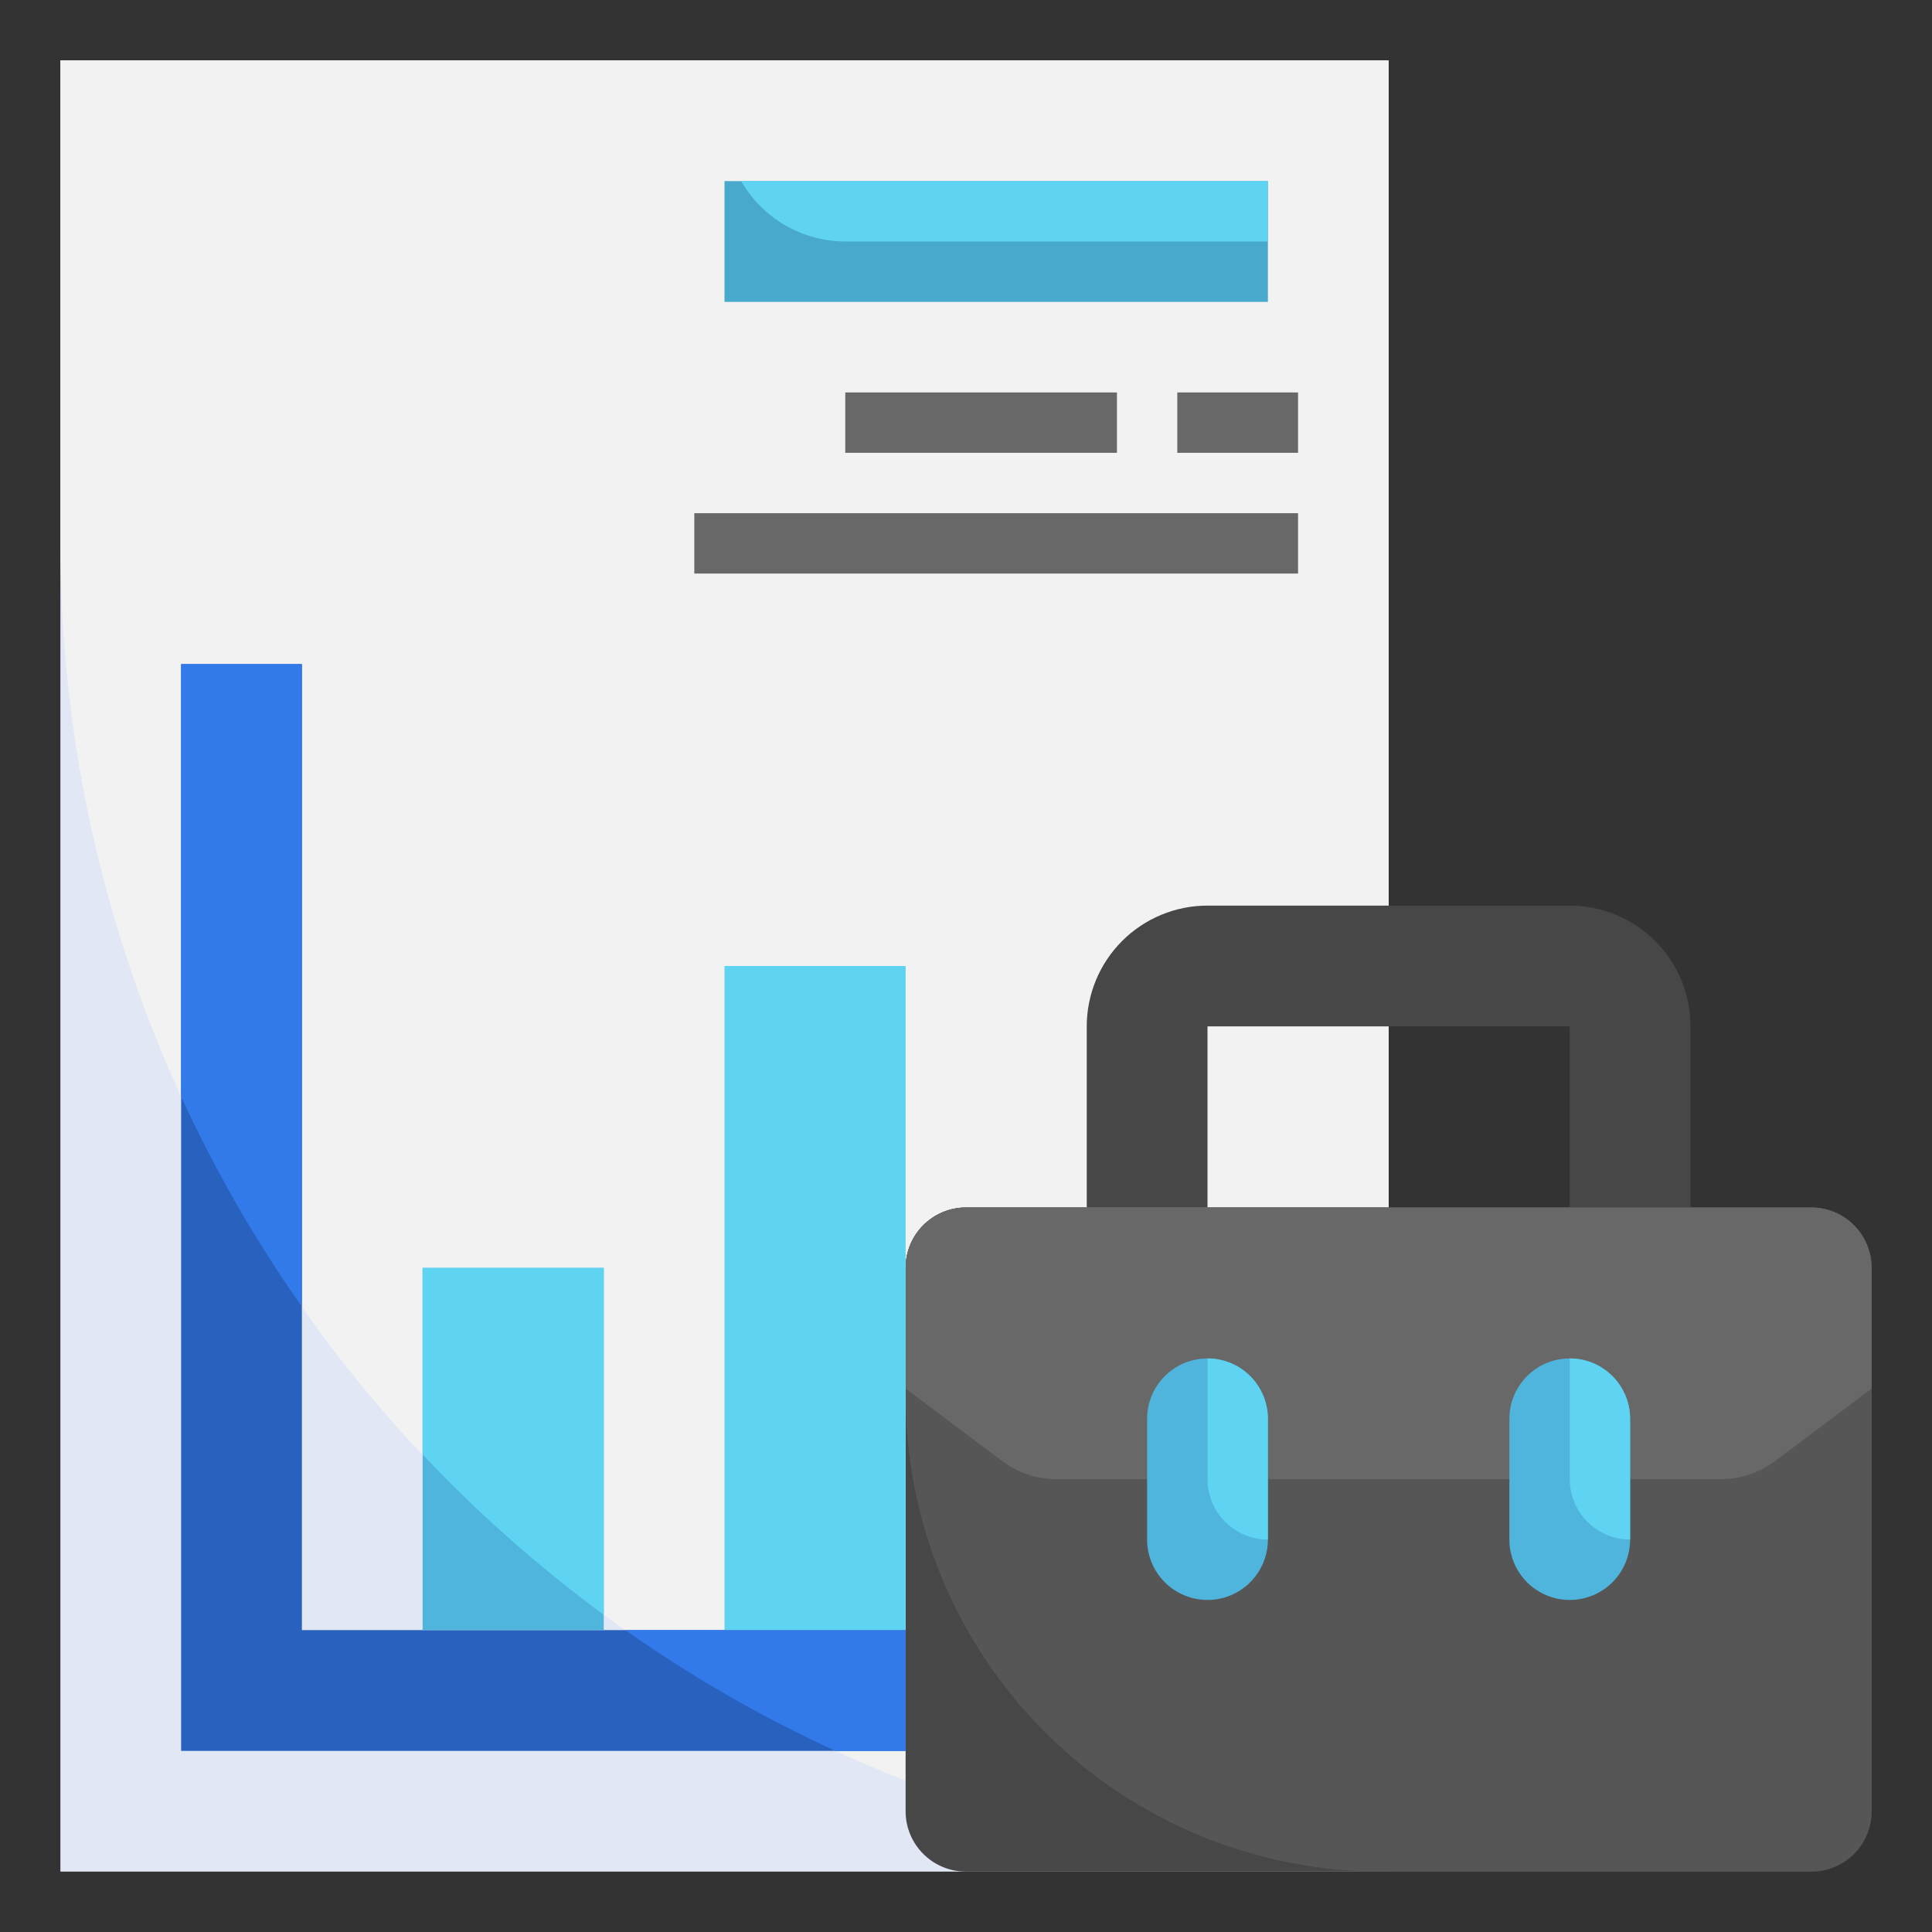
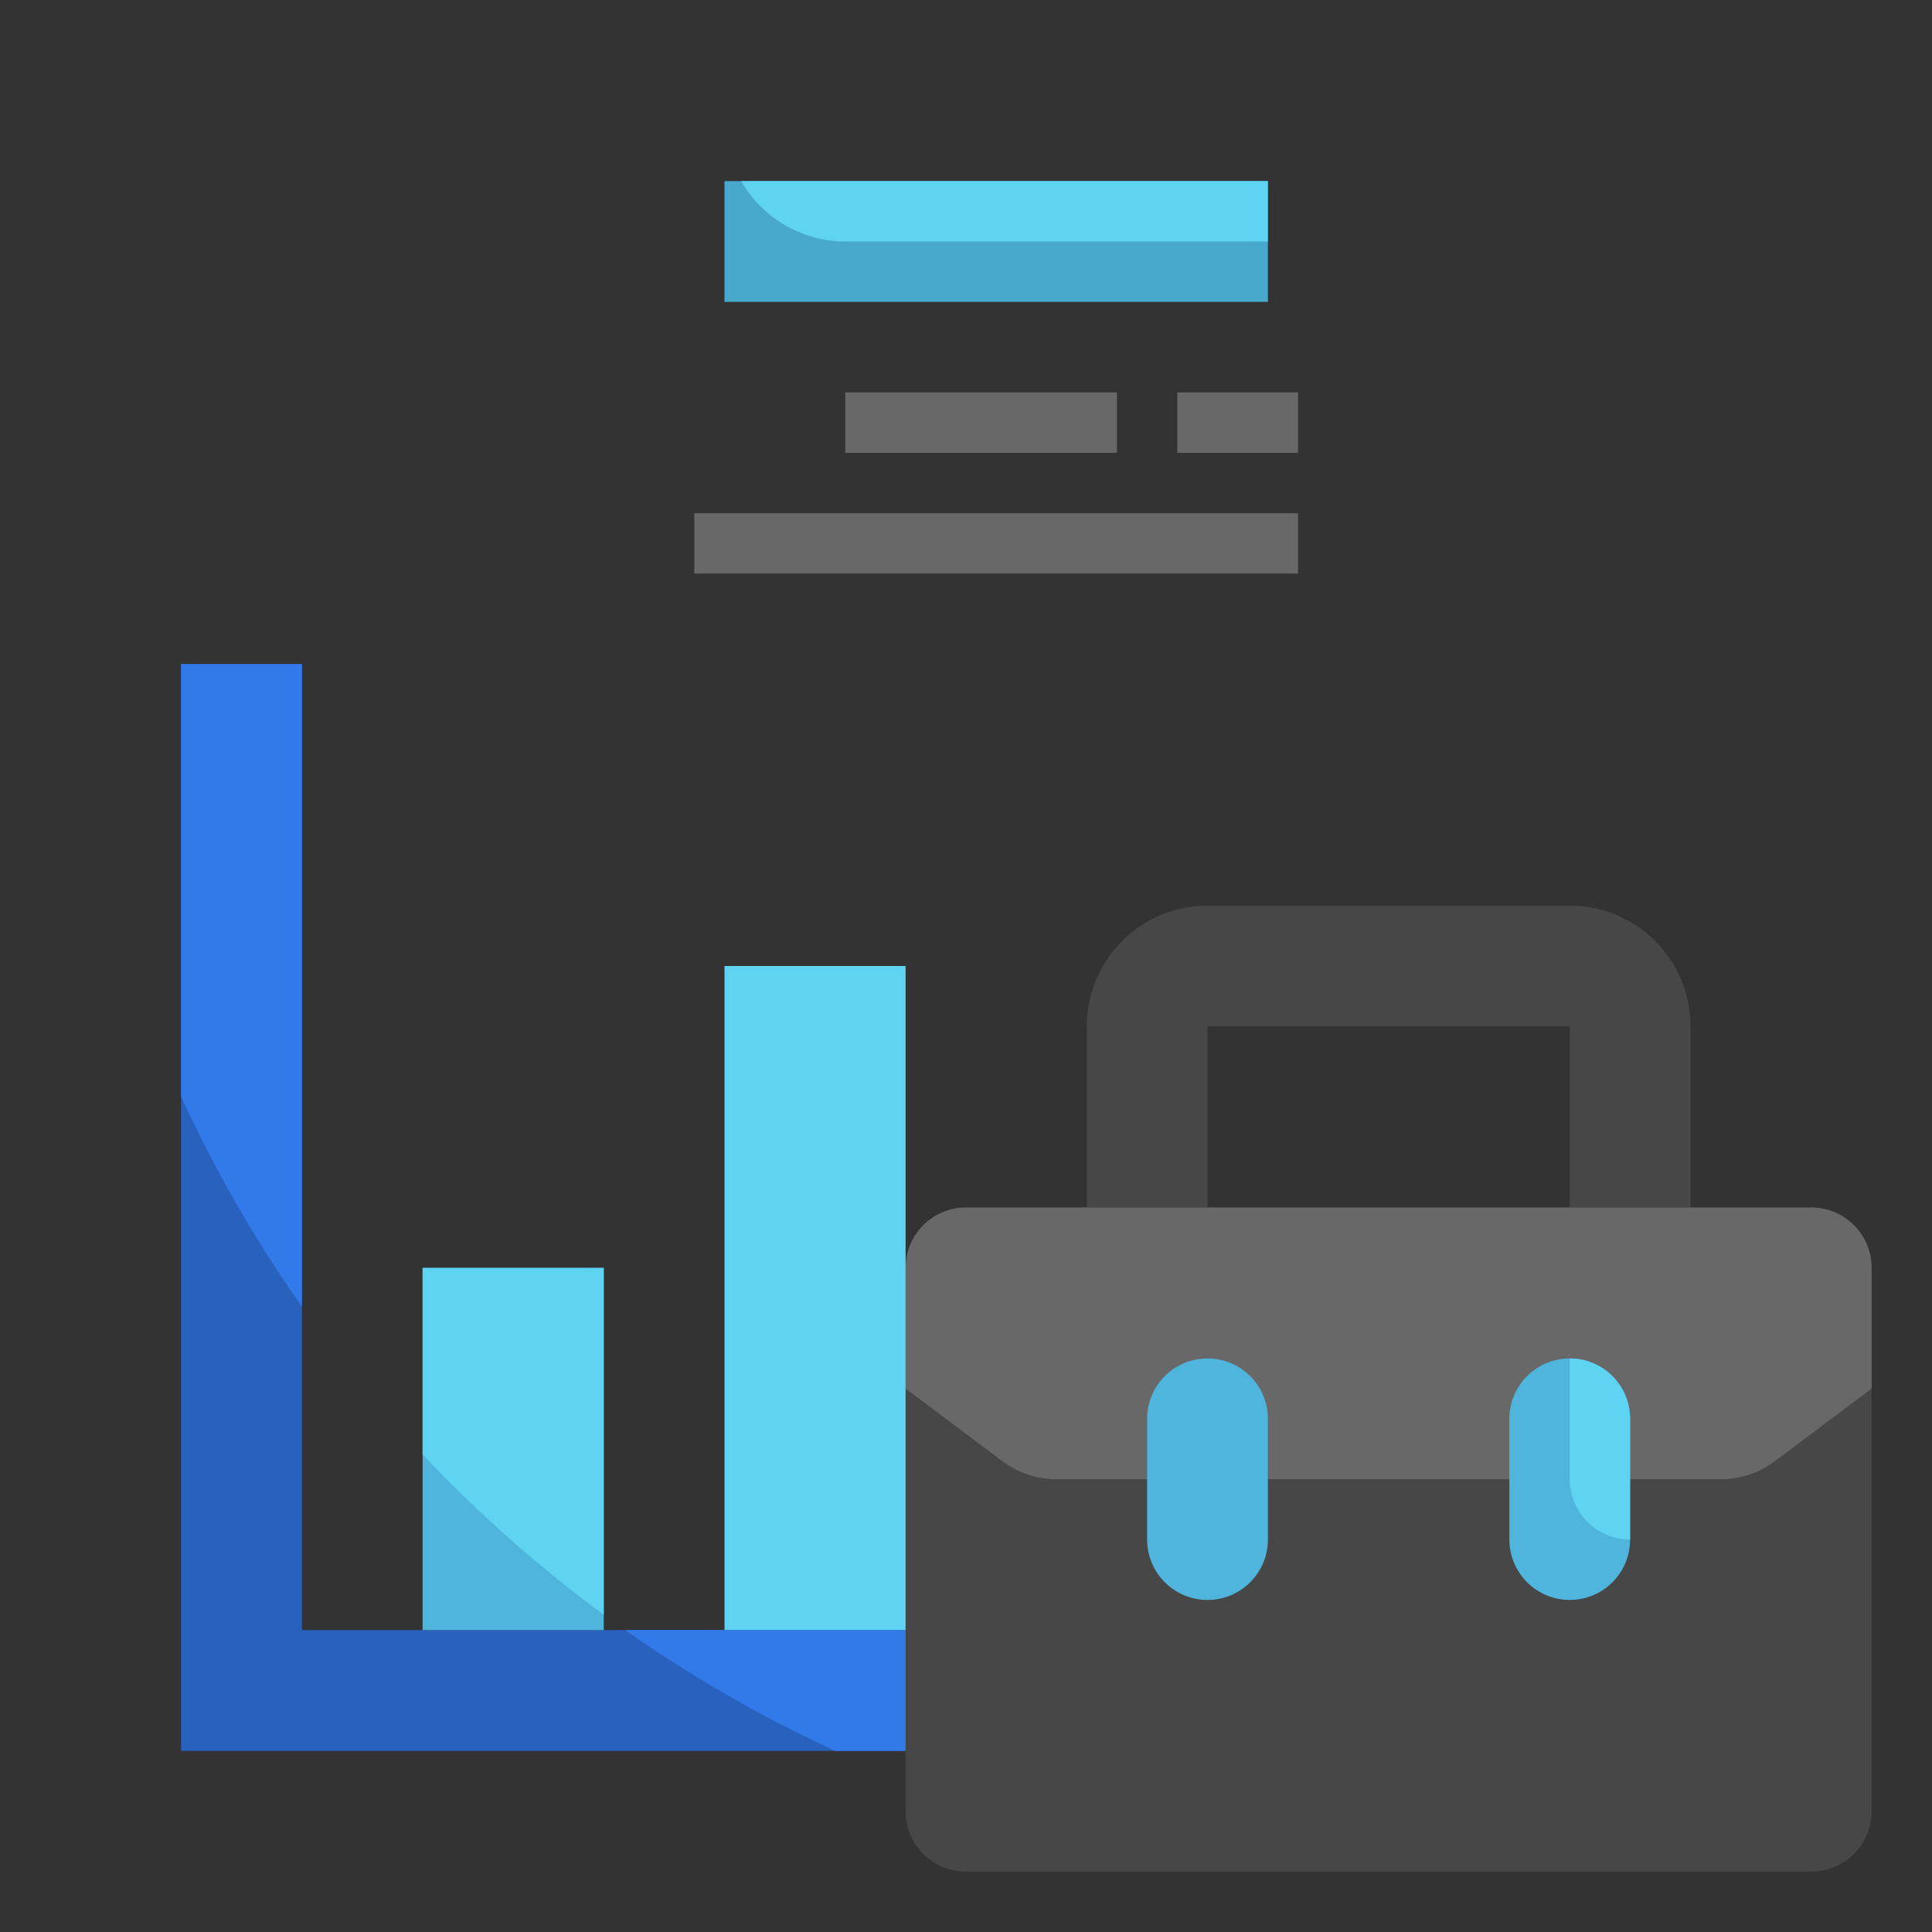
<svg xmlns="http://www.w3.org/2000/svg" width="70" height="70" viewBox="0 0 70 70" fill="none">
  <rect x="0" y="0" width="70" height="70" fill="#333333" stroke="none" />
-   <path d="M2.188 2.188H50.312V67.812H2.188V2.188Z" fill="#E2E7F6" />
-   <path d="M50.312 67.812V2.188H2.188V19.688C2.188 32.451 7.258 44.692 16.283 53.717C25.308 62.742 37.549 67.812 50.312 67.812Z" fill="#F2F2F2" />
  <path d="M56.875 43.75V37.188H43.75V43.75H39.375V37.188C39.375 36.027 39.836 34.914 40.656 34.094C41.477 33.273 42.59 32.812 43.75 32.812H56.875C58.035 32.812 59.148 33.273 59.969 34.094C60.789 34.914 61.25 36.027 61.25 37.188V43.75H56.875Z" fill="#474747" />
  <path d="M65.625 43.75H35C33.792 43.75 32.812 44.729 32.812 45.938V65.625C32.812 66.833 33.792 67.812 35 67.812H65.625C66.833 67.812 67.812 66.833 67.812 65.625V45.938C67.812 44.729 66.833 43.75 65.625 43.75Z" fill="#474747" />
-   <path d="M67.812 45.938C67.812 45.357 67.582 44.801 67.172 44.391C66.762 43.98 66.205 43.75 65.625 43.75H35C34.42 43.75 33.863 43.98 33.453 44.391C33.043 44.801 32.812 45.357 32.812 45.938V50.567C32.812 55.141 34.629 59.527 37.864 62.761C41.098 65.996 45.484 67.812 50.058 67.812H65.625C66.205 67.812 66.762 67.582 67.172 67.172C67.582 66.762 67.812 66.205 67.812 65.625V45.938Z" fill="#565656" />
  <path d="M67.812 50.312V45.938C67.812 45.357 67.582 44.801 67.172 44.391C66.762 43.98 66.205 43.75 65.625 43.75H35C34.42 43.75 33.863 43.98 33.453 44.391C33.043 44.801 32.812 45.357 32.812 45.938V50.312L36.312 52.938C36.88 53.364 37.571 53.594 38.281 53.594H62.344C63.054 53.594 63.745 53.364 64.312 52.938L67.812 50.312Z" fill="#686868" />
  <path d="M45.938 51.406C45.938 50.198 44.958 49.219 43.75 49.219C42.542 49.219 41.562 50.198 41.562 51.406V55.781C41.562 56.989 42.542 57.969 43.75 57.969C44.958 57.969 45.938 56.989 45.938 55.781V51.406Z" fill="#4FB5DC" />
-   <path d="M43.75 49.219V53.594C43.75 54.174 43.98 54.73 44.391 55.141C44.801 55.551 45.357 55.781 45.938 55.781V51.406C45.938 50.826 45.707 50.27 45.297 49.859C44.887 49.449 44.33 49.219 43.75 49.219Z" fill="#5ED3F2" />
  <path d="M59.062 51.406C59.062 50.198 58.083 49.219 56.875 49.219C55.667 49.219 54.688 50.198 54.688 51.406V55.781C54.688 56.989 55.667 57.969 56.875 57.969C58.083 57.969 59.062 56.989 59.062 55.781V51.406Z" fill="#4FB5DC" />
  <path d="M32.812 63.438H6.562V24.062H10.938V59.062H32.812" fill="#2862BE" />
  <path d="M15.312 59.062V45.938H21.875V59.062" fill="#4FB5DC" />
  <path d="M26.25 59.062V35H32.812V59.062" fill="#5ED3F2" />
  <path d="M26.25 6.562H45.938V10.938H26.25V6.562Z" fill="#49A9CD" />
  <path d="M30.623 8.75H45.936V6.562H26.855C27.236 7.226 27.785 7.777 28.446 8.161C29.108 8.545 29.859 8.748 30.623 8.75Z" fill="#5ED3F2" />
  <path d="M30.625 14.219H40.469V16.406H30.625V14.219Z" fill="#686868" />
  <path d="M42.656 14.219H47.031V16.406H42.656V14.219Z" fill="#686868" />
  <path d="M25.156 18.594H47.031V20.781H25.156V18.594Z" fill="#686868" />
  <path d="M30.267 63.438H32.811V59.062H22.656C25.054 60.75 27.602 62.214 30.267 63.438Z" fill="#3279EA" />
  <path d="M6.562 39.732C7.786 42.396 9.25 44.944 10.938 47.342V24.062H6.562V39.732Z" fill="#3279EA" />
  <path d="M15.312 52.699C17.32 54.829 19.517 56.773 21.875 58.506V45.938H15.312V52.699Z" fill="#5ED3F2" />
  <path d="M56.875 49.219V53.594C56.875 54.174 57.105 54.73 57.516 55.141C57.926 55.551 58.482 55.781 59.062 55.781V51.406C59.062 50.826 58.832 50.27 58.422 49.859C58.012 49.449 57.455 49.219 56.875 49.219Z" fill="#5ED3F2" />
</svg>